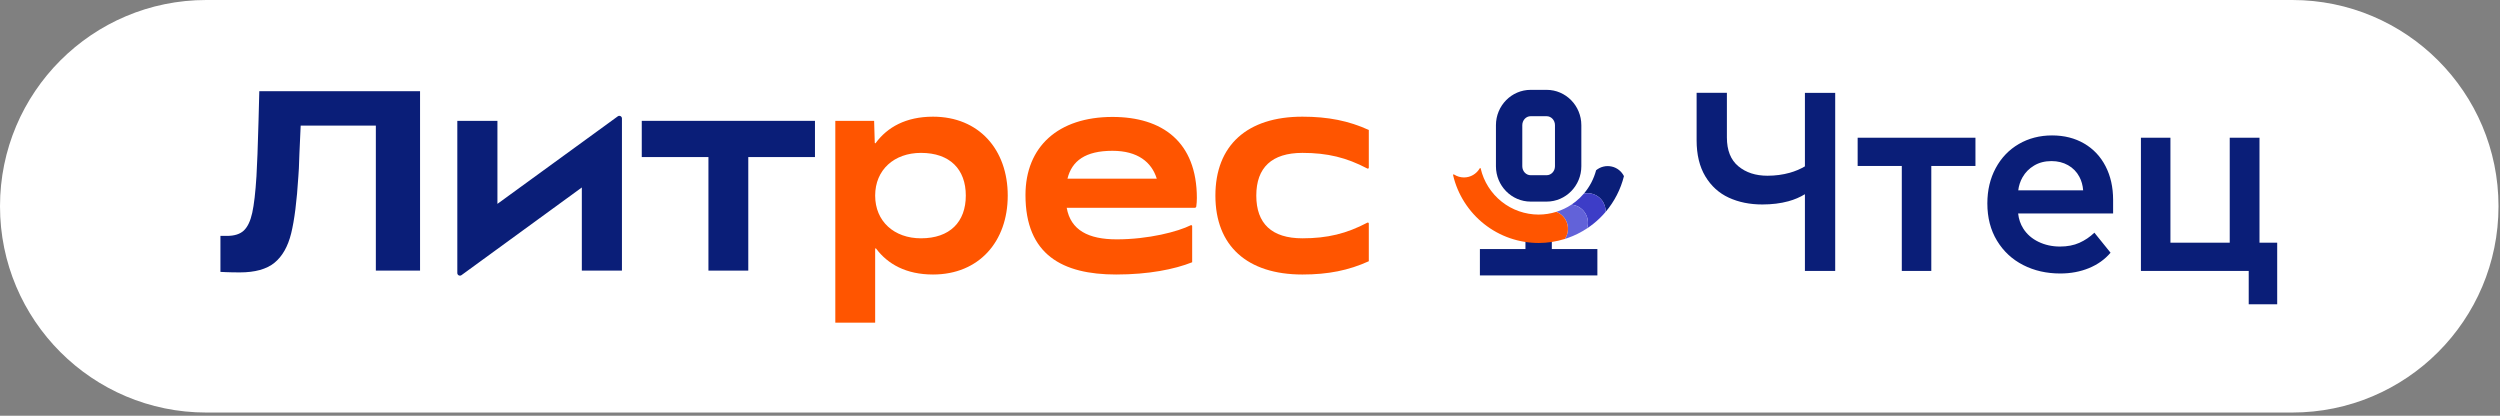
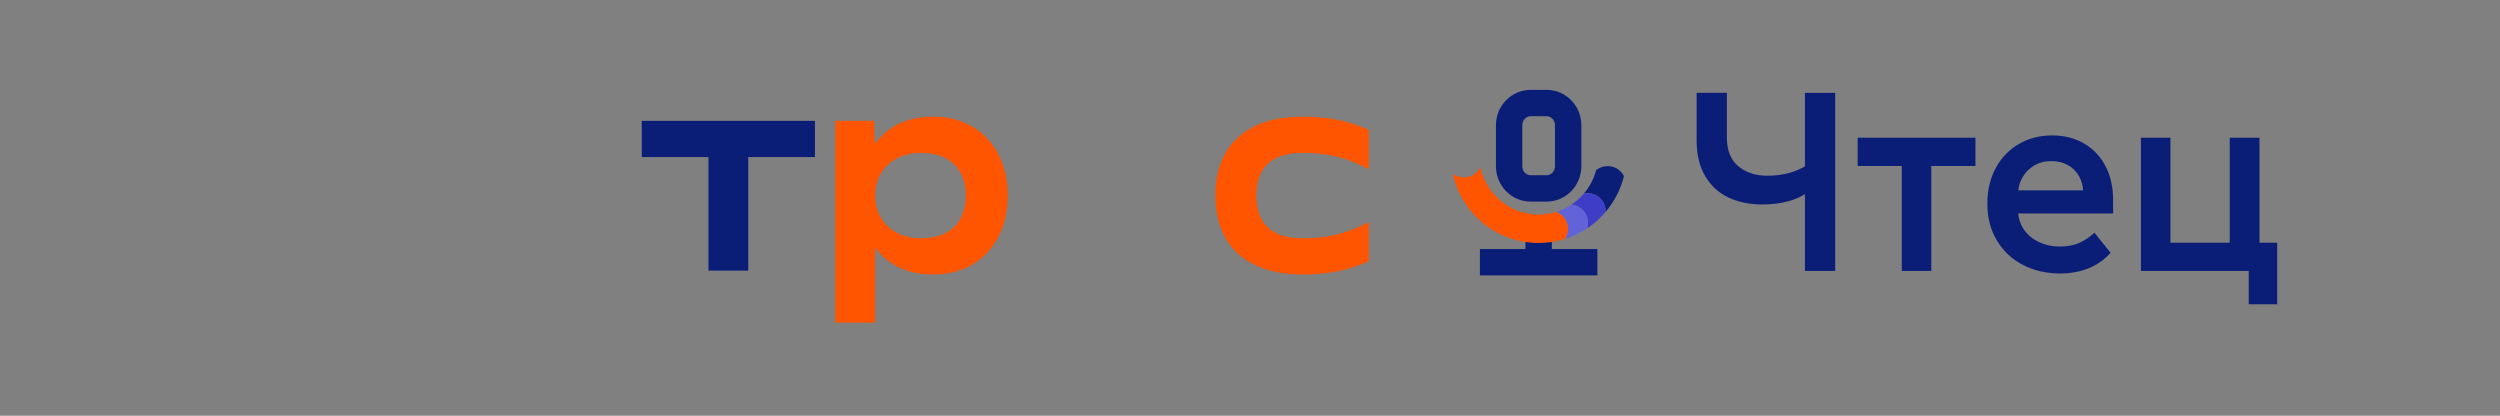
<svg xmlns="http://www.w3.org/2000/svg" width="451" height="75" viewBox="0 0 451 75" fill="none">
  <rect x="0" y="0" width="451" height="75" fill="#808080" stroke="none" />
-   <path d="M37.211 0H413.519C434.07 0 450.73 16.66 450.73 37.211C450.73 57.761 434.07 74.421 413.519 74.421H37.211C16.66 74.421 0 57.761 0 37.211C0 16.66 16.66 0 37.211 0Z" fill="white" />
  <path d="M325.607 30.012C324.77 30.504 323.86 30.889 322.875 31.167C321.609 31.522 320.267 31.701 318.847 31.701C316.718 31.701 314.966 31.131 313.593 29.987C312.22 28.845 311.532 27.117 311.532 24.801V16.746H306.069V25.31C306.069 27.902 306.594 30.072 307.642 31.816C308.691 33.56 310.105 34.843 311.879 35.66C313.653 36.477 315.667 36.886 317.92 36.886C319.648 36.886 321.213 36.694 322.619 36.309C323.725 36.006 324.718 35.58 325.607 35.035V48.878H331.07V16.749H325.607V30.017V30.012Z" fill="#0A1E78" />
  <path d="M335.12 29.94H343.084V48.876H348.407V29.94H356.372V24.845H335.12V29.94Z" fill="#0A1E78" />
  <path d="M375.973 25.888C374.306 24.917 372.377 24.43 370.185 24.43C367.992 24.43 365.965 24.947 364.19 25.981C362.416 27.016 361.026 28.465 360.022 30.334C359.018 32.202 358.518 34.322 358.518 36.699C358.518 39.261 359.095 41.5 360.253 43.412C361.412 45.327 362.985 46.793 364.977 47.811C366.969 48.829 369.197 49.338 371.668 49.338C373.549 49.338 375.28 49.013 376.853 48.367C378.427 47.717 379.722 46.793 380.743 45.588L377.827 41.976C377.024 42.749 376.121 43.357 375.12 43.805C374.116 44.254 372.952 44.477 371.623 44.477C370.204 44.477 368.908 44.191 367.734 43.621C366.562 43.052 365.651 42.257 365.002 41.236C364.485 40.424 364.179 39.511 364.072 38.504H381.205V36.05C381.205 33.767 380.749 31.745 379.841 29.984C378.93 28.224 377.643 26.859 375.976 25.888H375.973ZM364.883 31.954C365.362 31.107 366.047 30.41 366.944 29.871C367.838 29.332 368.889 29.06 370.091 29.06C371.203 29.06 372.199 29.307 373.076 29.8C373.956 30.295 374.633 30.988 375.112 31.882C375.505 32.617 375.734 33.437 375.802 34.336H364.094C364.188 33.511 364.446 32.716 364.878 31.951L364.883 31.954Z" fill="#0A1E78" />
  <path d="M407.613 43.781V24.845H402.243V43.781H391.546V24.845H386.223V48.876H405.668V54.892H410.806V43.781H407.613Z" fill="#0A1E78" />
  <path d="M234.952 49.522C239.604 49.522 243.315 48.771 246.933 47.126V40.322C246.933 40.188 246.79 40.105 246.671 40.168C242.922 42.138 239.497 42.991 234.952 42.991C229.455 42.991 226.635 40.361 226.635 35.285C226.635 30.21 229.455 27.58 234.952 27.58C239.499 27.58 242.922 28.432 246.671 30.402C246.79 30.465 246.933 30.38 246.933 30.248V23.445C243.315 21.8 239.604 21.049 234.952 21.049C224.99 21.049 219.257 26.218 219.257 35.285C219.257 44.353 224.99 49.522 234.952 49.522Z" fill="#FF5500" />
-   <path d="M215.915 35.755C215.915 25.56 209.664 21.095 200.69 21.095C190.916 21.095 184.996 26.451 184.996 35.191C184.996 45.951 191.667 49.521 201.348 49.521C207.221 49.521 211.873 48.581 215.067 47.312V40.792C215.067 40.66 214.93 40.575 214.809 40.633C212.495 41.785 207.23 43.178 201.441 43.178C196.352 43.178 193.153 41.53 192.435 37.491H215.519C215.664 37.491 215.791 37.387 215.81 37.243C215.879 36.751 215.912 36.237 215.912 35.755H215.915ZM200.69 27.205C205.243 27.205 207.755 29.246 208.682 32.234H192.572C193.362 29.007 195.821 27.205 200.688 27.205H200.69Z" fill="#FF5500" />
  <path d="M168.311 49.522C176.627 49.522 181.796 43.555 181.796 35.285C181.796 27.016 176.627 21.049 168.311 21.049C163.403 21.049 160.055 22.966 157.972 25.808C157.92 25.88 157.81 25.846 157.807 25.758L157.692 21.8H150.69V58.215H157.879V44.895C157.879 44.804 157.992 44.768 158.044 44.84C160.132 47.635 163.458 49.522 168.311 49.522ZM166.148 42.991C161.309 42.991 157.879 39.937 157.879 35.285C157.879 30.633 161.309 27.58 166.148 27.58C171.364 27.58 174.231 30.54 174.231 35.285C174.231 40.031 171.364 42.991 166.148 42.991Z" fill="#FF5500" />
  <path d="M127.802 48.818H134.99V28.334H147.02V21.8H115.774V28.334H127.802V48.818Z" fill="#0A1E78" />
-   <path d="M89.736 36.773V21.802H82.5V49.252C82.5 49.64 82.941 49.863 83.254 49.634L104.962 33.819V48.82H112.198V21.37C112.198 20.982 111.758 20.759 111.447 20.988L89.738 36.776L89.736 36.773Z" fill="#0A1E78" />
-   <path d="M43.246 49.142C41.237 49.142 39.766 49.048 39.766 49.048V42.556H40.932C42.291 42.556 43.312 42.231 43.994 41.582C44.673 40.933 45.177 39.874 45.502 38.405C45.826 36.936 46.082 34.735 46.266 31.797C46.39 29.725 46.514 26.402 46.638 21.827C46.668 20.405 46.715 18.611 46.778 16.449H75.777V48.817H67.802V22.663H54.242C54.211 23.095 54.134 24.812 54.01 27.811C53.947 29.912 53.887 31.241 53.826 31.799C53.548 36.284 53.114 39.714 52.528 42.094C51.939 44.476 50.935 46.245 49.513 47.403C48.09 48.562 46.002 49.142 43.251 49.142H43.246Z" fill="#0A1E78" />
  <path d="M279.948 41.274H275.191V48.058H279.948V41.274Z" fill="#0A1E78" />
  <path d="M288.168 44.929H266.974V49.686H288.168V44.929Z" fill="#0A1E78" />
  <path d="M279.013 16.209H276.13C272.677 16.209 269.868 19.067 269.868 22.583V29.994C269.868 33.51 272.677 36.369 276.13 36.369H279.013C282.465 36.369 285.274 33.51 285.274 29.994V22.583C285.274 19.067 282.465 16.209 279.013 16.209ZM280.517 29.992C280.517 30.883 279.841 31.609 279.01 31.609H276.127C275.296 31.609 274.622 30.883 274.622 29.992V22.581C274.622 21.689 275.299 20.963 276.127 20.963H279.01C279.841 20.963 280.517 21.689 280.517 22.581V29.992Z" fill="#0A1E78" />
  <path d="M290.757 30.045C289.725 29.811 288.696 30.091 287.937 30.716C287.533 32.251 286.779 33.69 285.75 34.906C286.905 34.68 288.14 35.084 288.933 36.064C289.444 36.697 289.678 37.461 289.659 38.218C291.23 36.361 292.377 34.144 292.96 31.772C292.534 30.928 291.753 30.27 290.757 30.045Z" fill="#0A1E78" />
  <path d="M289.659 38.217C289.681 37.464 289.444 36.699 288.932 36.063C288.143 35.084 286.905 34.682 285.75 34.905C285.296 35.441 284.79 35.934 284.239 36.371C283.997 36.564 283.747 36.748 283.491 36.919C284.627 37.023 285.675 37.719 286.179 38.834C286.528 39.607 286.553 40.446 286.311 41.197C286.699 40.938 287.078 40.663 287.441 40.374C288.25 39.733 288.993 39.007 289.659 38.217Z" fill="#3D3DC7" />
  <path d="M283.491 36.918C282.646 37.48 281.722 37.914 280.759 38.217C281.642 38.558 282.371 39.276 282.693 40.244C283.023 41.243 282.847 42.288 282.305 43.103C282.476 43.048 282.649 42.995 282.817 42.935C284.049 42.503 285.224 41.914 286.311 41.196C286.553 40.448 286.528 39.606 286.179 38.833C285.675 37.719 284.627 37.026 283.491 36.918Z" fill="#6262D9" />
  <path d="M282.303 43.103C282.845 42.292 283.021 41.246 282.691 40.245C282.369 39.277 281.64 38.559 280.757 38.218C279.731 38.539 278.655 38.707 277.574 38.71C275.161 38.71 272.784 37.885 270.903 36.38C269.015 34.889 267.654 32.746 267.12 30.41C267.092 30.267 266.971 30.297 266.925 30.396C266.352 31.362 265.304 32.011 264.102 32.011C263.458 32.011 262.861 31.824 262.355 31.505C262.248 31.433 262.107 31.409 262.143 31.62C262.947 35.081 264.966 38.228 267.747 40.418C269.136 41.516 270.71 42.383 272.385 42.96C274.061 43.541 275.835 43.835 277.601 43.835C279.189 43.83 280.782 43.579 282.303 43.103Z" fill="#FF5500" />
</svg>